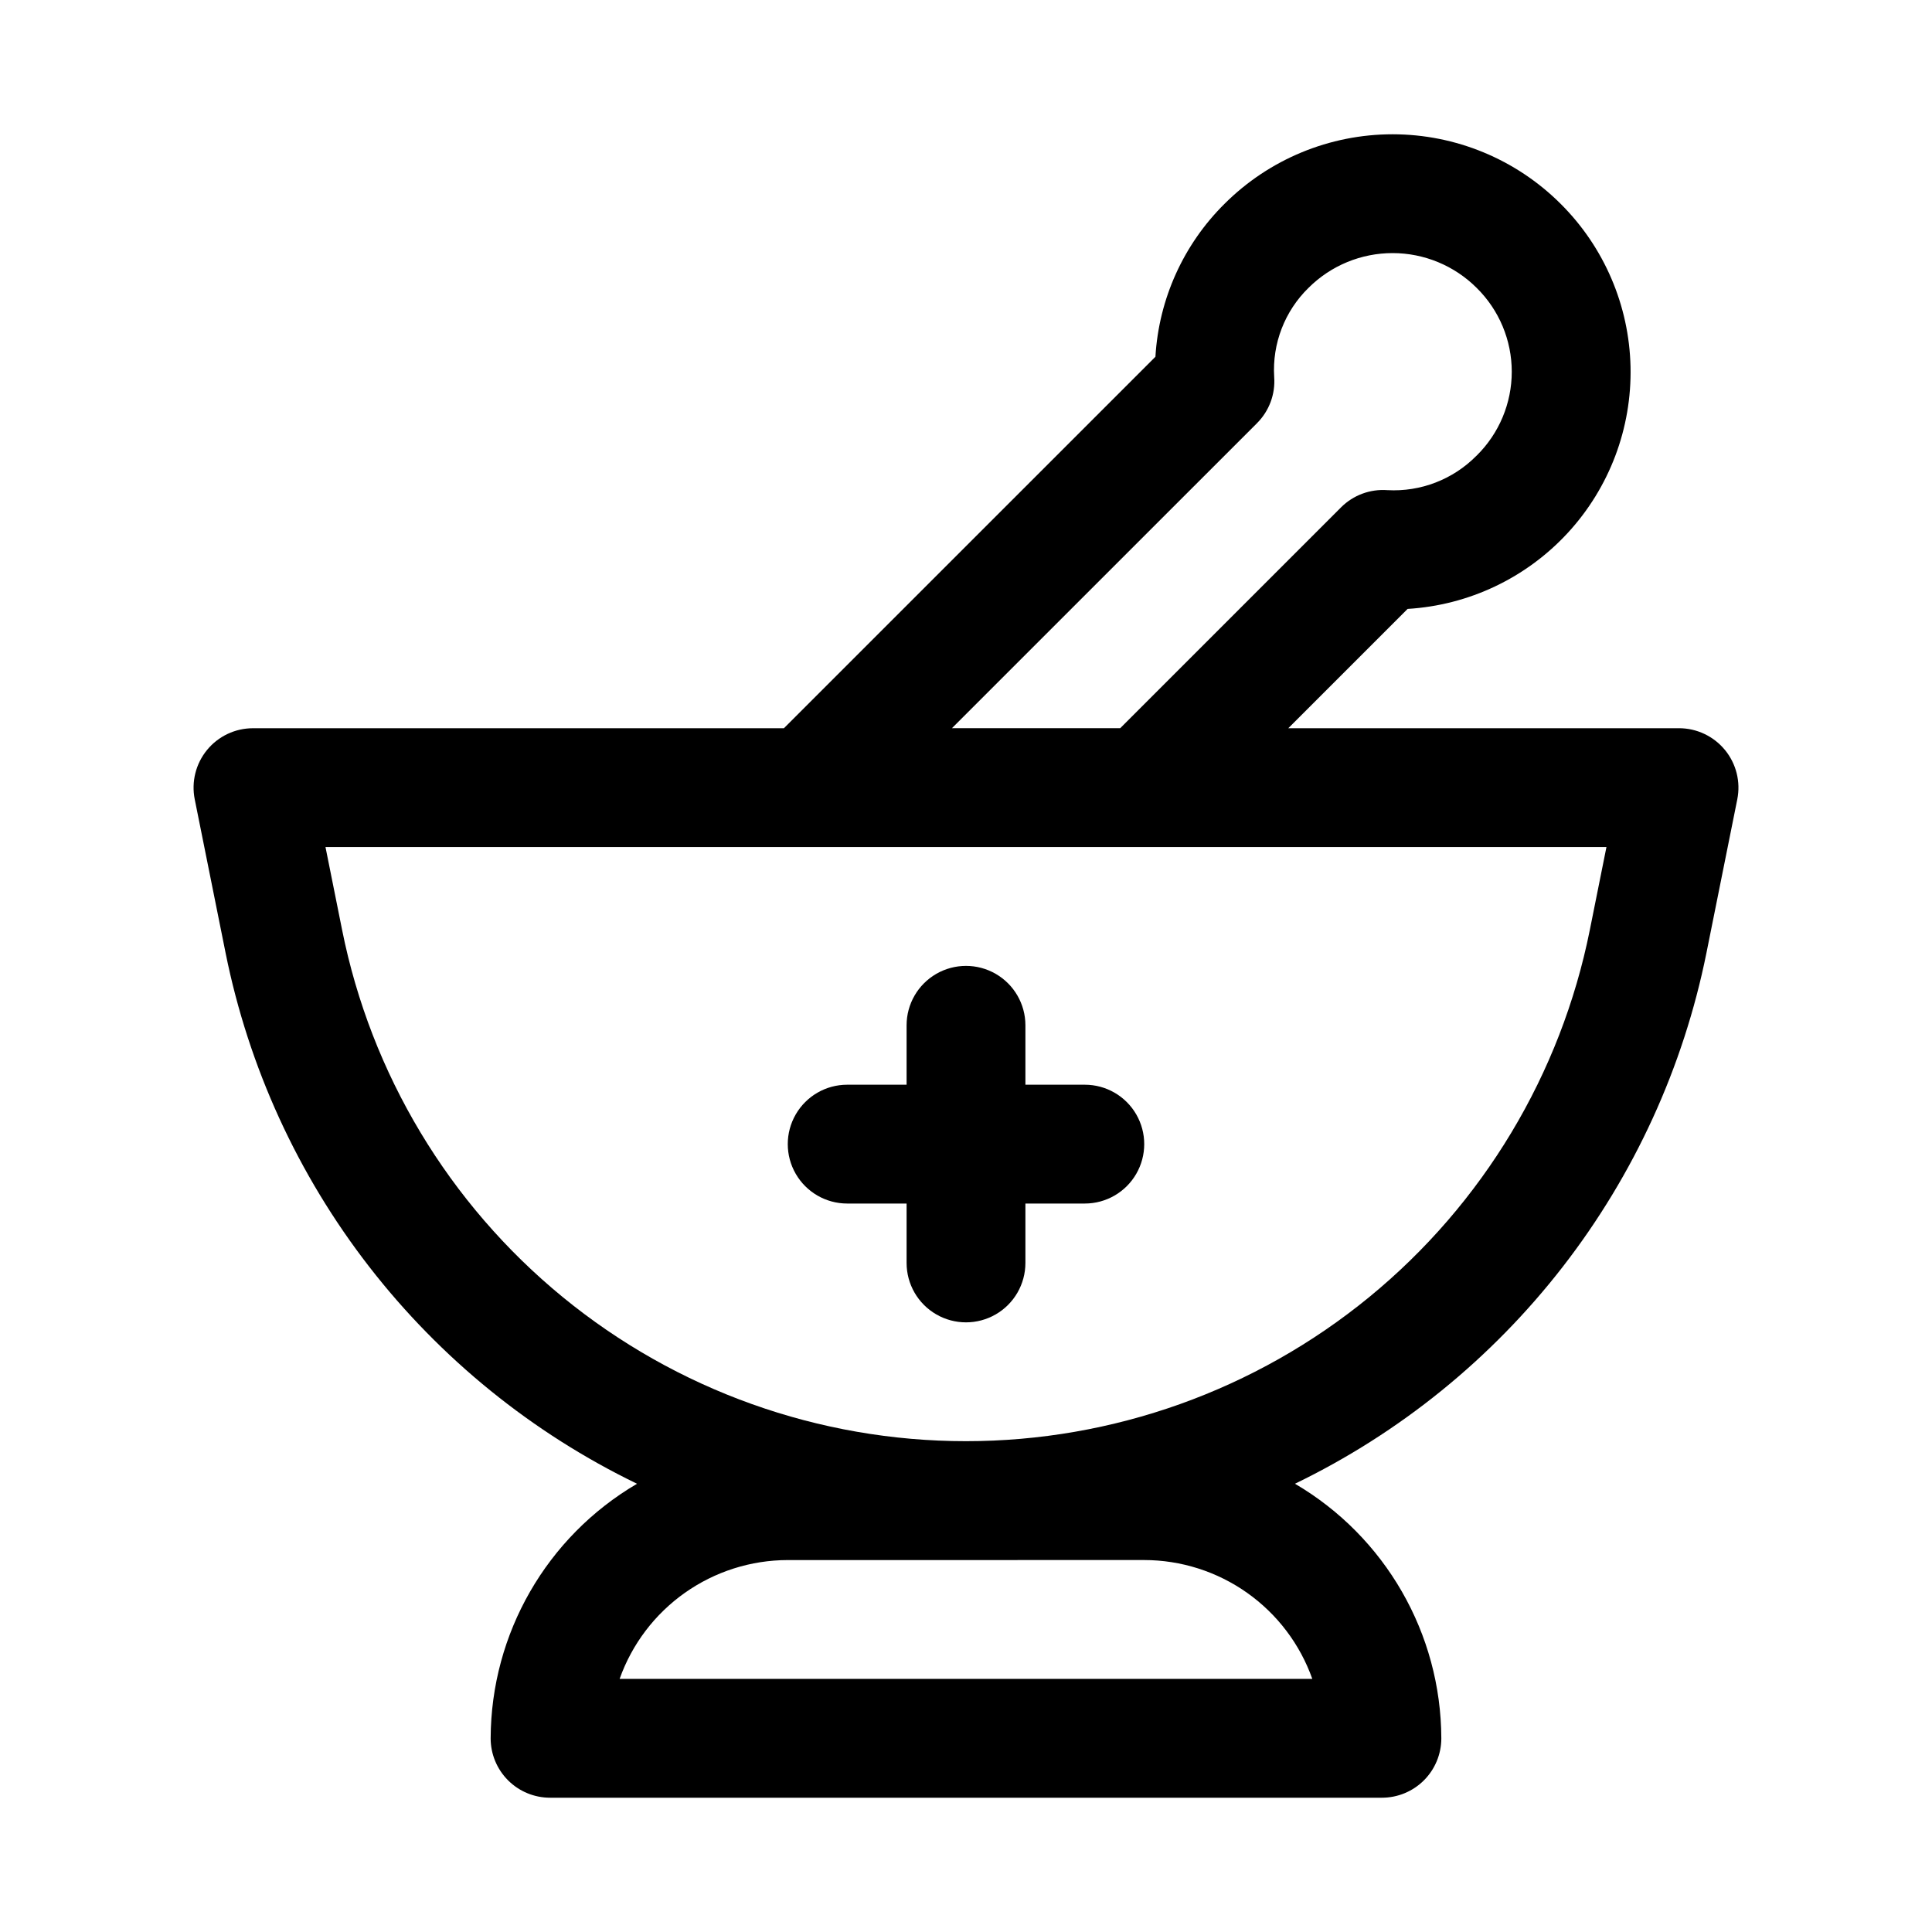
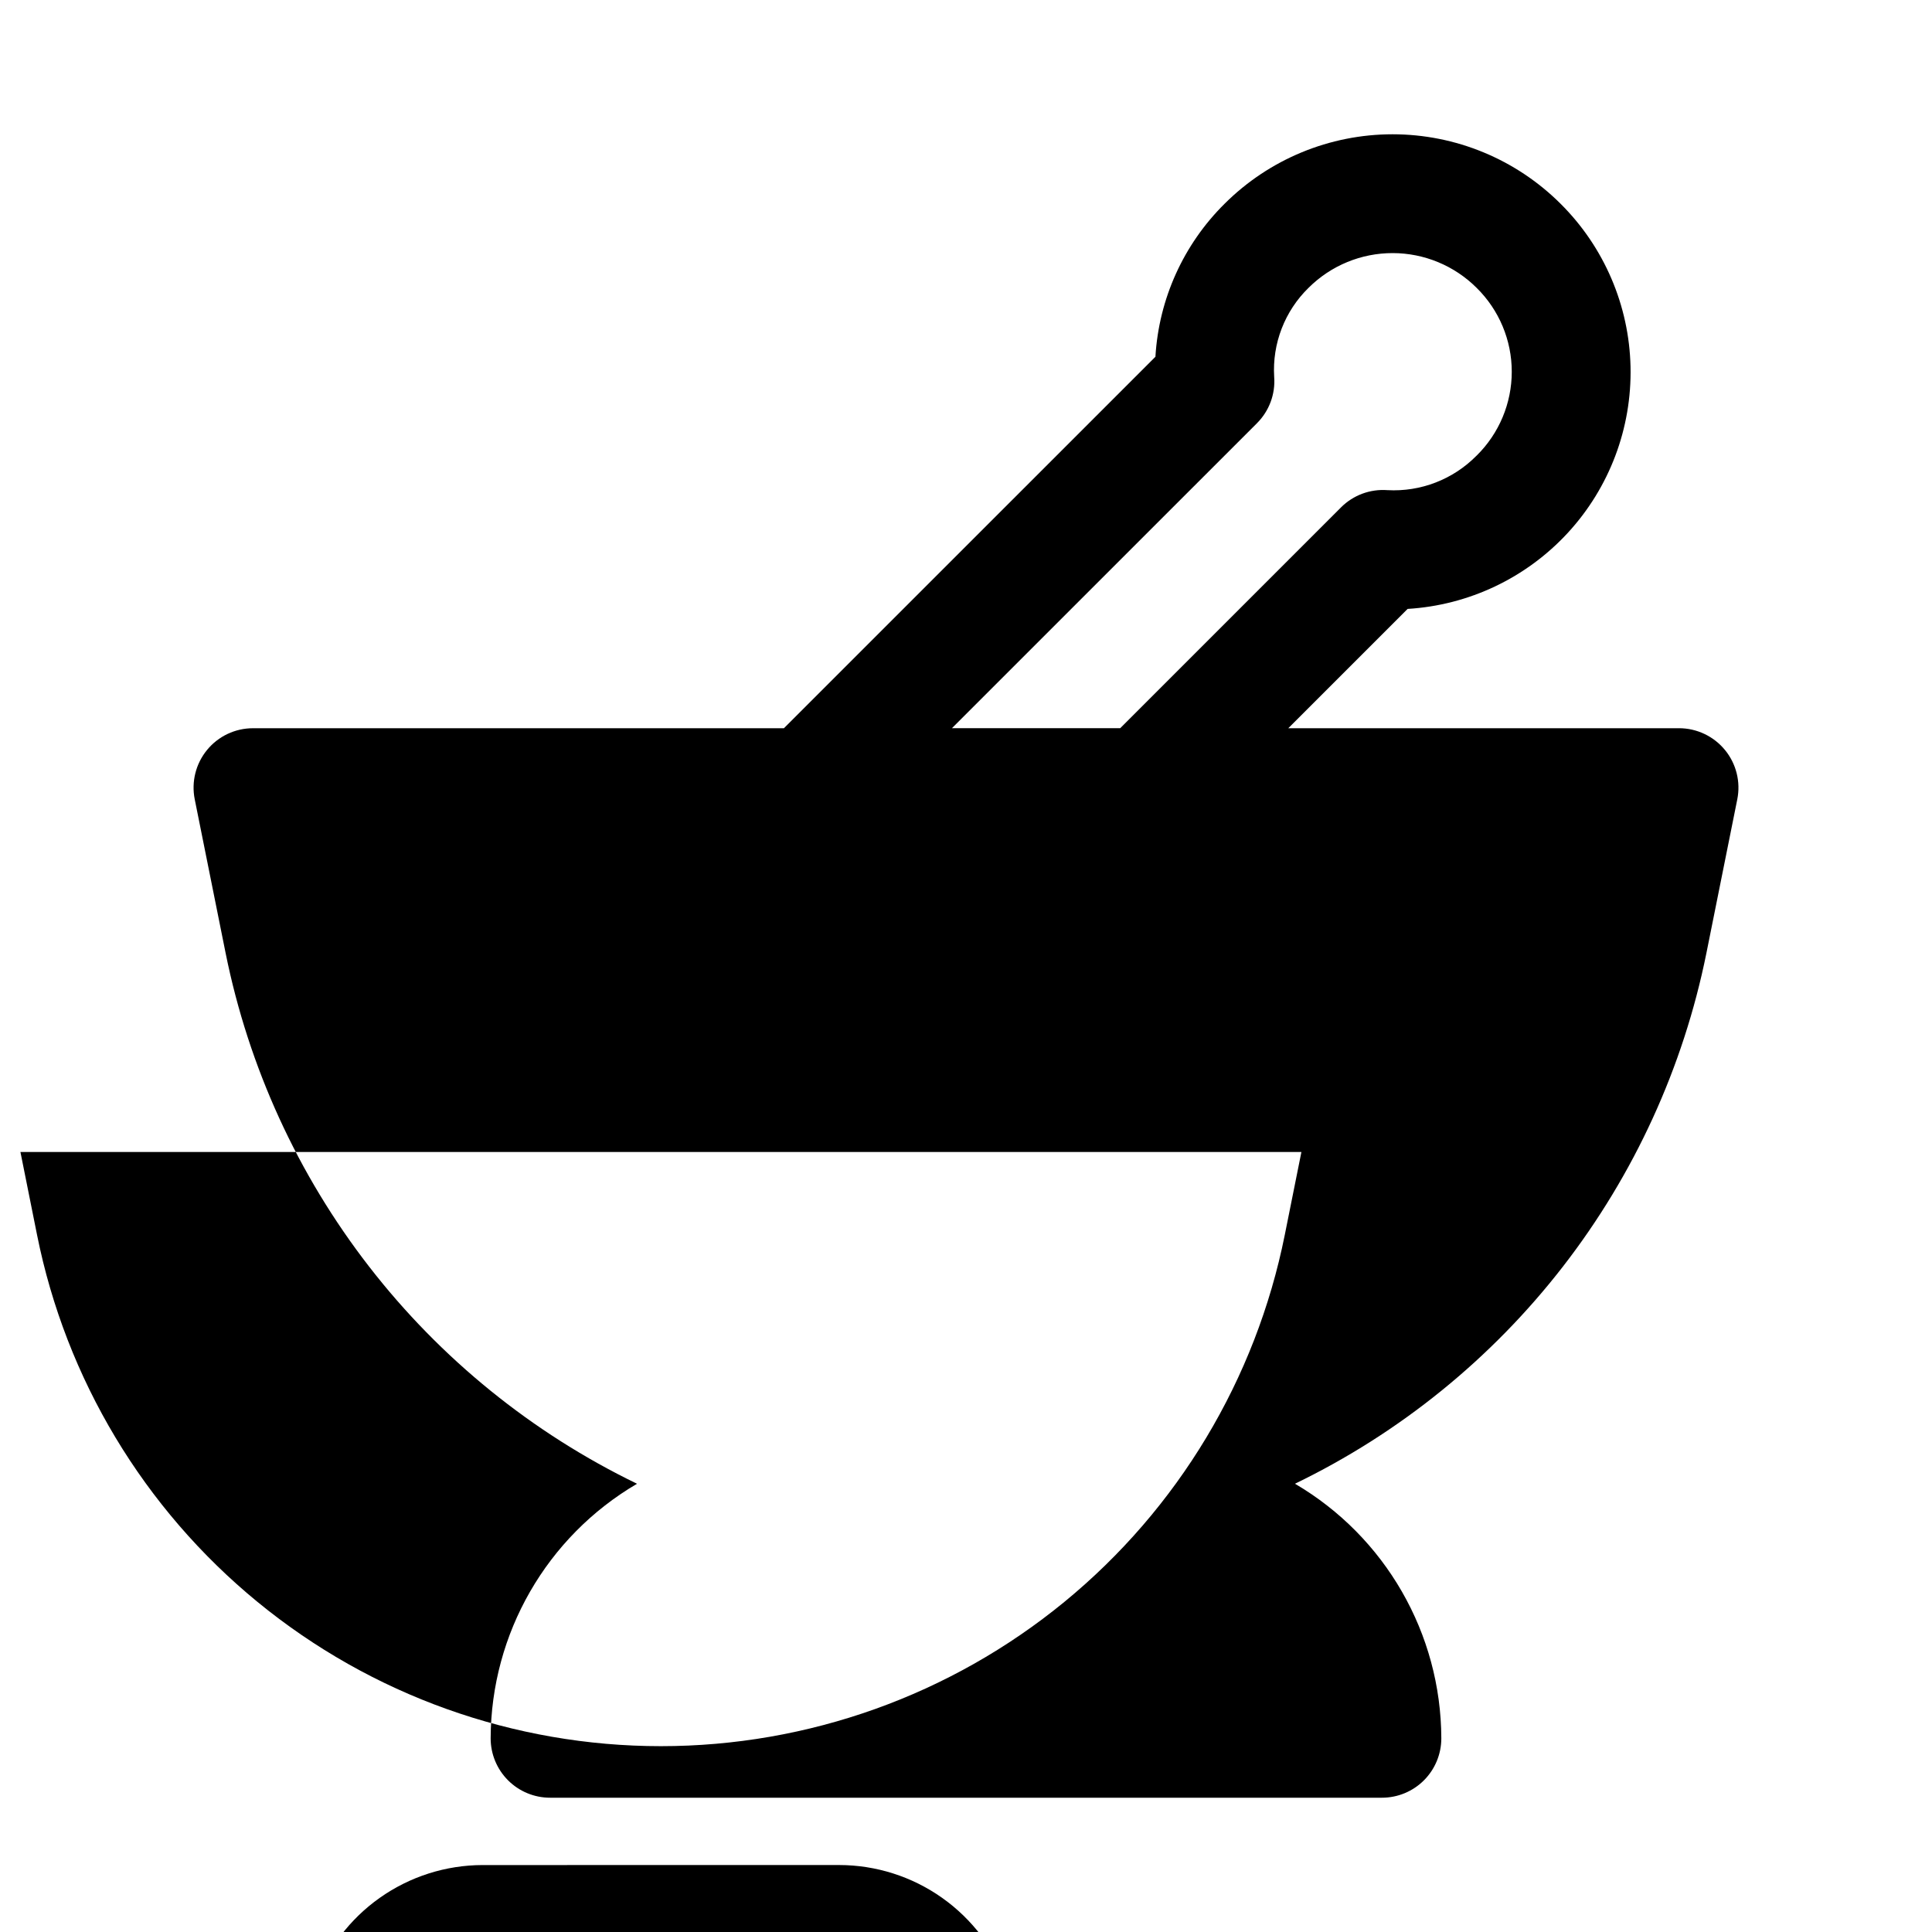
<svg xmlns="http://www.w3.org/2000/svg" fill="#000000" width="800px" height="800px" version="1.1" viewBox="144 144 512 512">
  <g>
-     <path d="m431.49 431.46h-15.746v-15.746c0-5.625-3-10.82-7.871-13.633s-10.875-2.812-15.746 0-7.871 8.008-7.871 13.633v15.742l-15.742 0.004c-5.625 0-10.824 3-13.637 7.871-2.812 4.871-2.812 10.871 0 15.742 2.812 4.871 8.012 7.875 13.637 7.875h15.742v15.742c0 5.625 3 10.824 7.871 13.637s10.875 2.812 15.746 0 7.871-8.012 7.871-13.637v-15.742h15.746c5.625 0 10.82-3.004 13.633-7.875 2.812-4.871 2.812-10.871 0-15.742-2.812-4.871-8.008-7.871-13.633-7.871z" />
-     <path d="m601.13 342.75c-2.992-3.648-7.461-5.766-12.18-5.766h-103.54l31.625-31.617c16.234-0.98 31.453-8.215 42.469-20.176 11.016-11.965 16.965-27.73 16.605-43.988-0.359-16.262-7.008-31.746-18.543-43.211-11.816-11.785-27.824-18.406-44.516-18.406-16.691 0-32.699 6.621-44.516 18.406-10.902 10.797-17.43 25.238-18.332 40.551l-98.457 98.445h-140.7c-4.719 0-9.188 2.113-12.176 5.762-2.992 3.648-4.188 8.449-3.262 13.074l8.188 40.766c6.102 30.258 19.121 58.691 38.035 83.086s43.211 44.086 70.992 57.535c-23.953 14.043-38.703 39.695-38.793 67.461 0 4.176 1.66 8.18 4.613 11.133 2.953 2.953 6.957 4.609 11.133 4.609h220.45c4.176 0 8.18-1.656 11.133-4.609 2.953-2.953 4.609-6.957 4.609-11.133-0.086-27.766-14.832-53.418-38.785-67.465 27.781-13.445 52.078-33.137 70.992-57.527 18.914-24.391 31.934-52.824 38.039-83.078l8.188-40.777c0.926-4.629-0.273-9.426-3.266-13.074zm-124.02-86.594h-0.004c3.242-3.231 4.91-7.715 4.566-12.277-0.539-8.824 2.793-17.445 9.121-23.617 5.918-5.894 13.934-9.199 22.285-9.191 8.352 0.008 16.363 3.332 22.27 9.238 5.941 5.859 9.285 13.855 9.285 22.203 0 8.348-3.344 16.344-9.285 22.203l-0.051 0.043c-6.203 6.297-14.812 9.625-23.637 9.133-4.559-0.336-9.039 1.328-12.27 4.562l-58.523 58.523-44.598 0.004zm-29.887 301.27c9.77 0.012 19.297 3.043 27.273 8.684 7.977 5.637 14.016 13.609 17.281 22.812h-183.57c3.269-9.203 9.305-17.168 17.281-22.805 7.977-5.637 17.5-8.672 27.266-8.684zm118.1-167c-7.656 38.215-28.309 72.598-58.453 97.301s-67.914 38.203-106.89 38.199c-38.973 0-76.742-13.504-106.88-38.211-30.141-24.703-50.793-59.09-58.445-97.305l-4.398-21.941h339.47z" />
+     <path d="m601.13 342.75c-2.992-3.648-7.461-5.766-12.18-5.766h-103.54l31.625-31.617c16.234-0.98 31.453-8.215 42.469-20.176 11.016-11.965 16.965-27.73 16.605-43.988-0.359-16.262-7.008-31.746-18.543-43.211-11.816-11.785-27.824-18.406-44.516-18.406-16.691 0-32.699 6.621-44.516 18.406-10.902 10.797-17.43 25.238-18.332 40.551l-98.457 98.445h-140.7c-4.719 0-9.188 2.113-12.176 5.762-2.992 3.648-4.188 8.449-3.262 13.074l8.188 40.766c6.102 30.258 19.121 58.691 38.035 83.086s43.211 44.086 70.992 57.535c-23.953 14.043-38.703 39.695-38.793 67.461 0 4.176 1.66 8.18 4.613 11.133 2.953 2.953 6.957 4.609 11.133 4.609h220.45c4.176 0 8.18-1.656 11.133-4.609 2.953-2.953 4.609-6.957 4.609-11.133-0.086-27.766-14.832-53.418-38.785-67.465 27.781-13.445 52.078-33.137 70.992-57.527 18.914-24.391 31.934-52.824 38.039-83.078l8.188-40.777c0.926-4.629-0.273-9.426-3.266-13.074zm-124.02-86.594h-0.004c3.242-3.231 4.91-7.715 4.566-12.277-0.539-8.824 2.793-17.445 9.121-23.617 5.918-5.894 13.934-9.199 22.285-9.191 8.352 0.008 16.363 3.332 22.27 9.238 5.941 5.859 9.285 13.855 9.285 22.203 0 8.348-3.344 16.344-9.285 22.203l-0.051 0.043c-6.203 6.297-14.812 9.625-23.637 9.133-4.559-0.336-9.039 1.328-12.27 4.562l-58.523 58.523-44.598 0.004m-29.887 301.27c9.77 0.012 19.297 3.043 27.273 8.684 7.977 5.637 14.016 13.609 17.281 22.812h-183.57c3.269-9.203 9.305-17.168 17.281-22.805 7.977-5.637 17.5-8.672 27.266-8.684zm118.1-167c-7.656 38.215-28.309 72.598-58.453 97.301s-67.914 38.203-106.89 38.199c-38.973 0-76.742-13.504-106.88-38.211-30.141-24.703-50.793-59.09-58.445-97.305l-4.398-21.941h339.47z" />
  </g>
</svg>